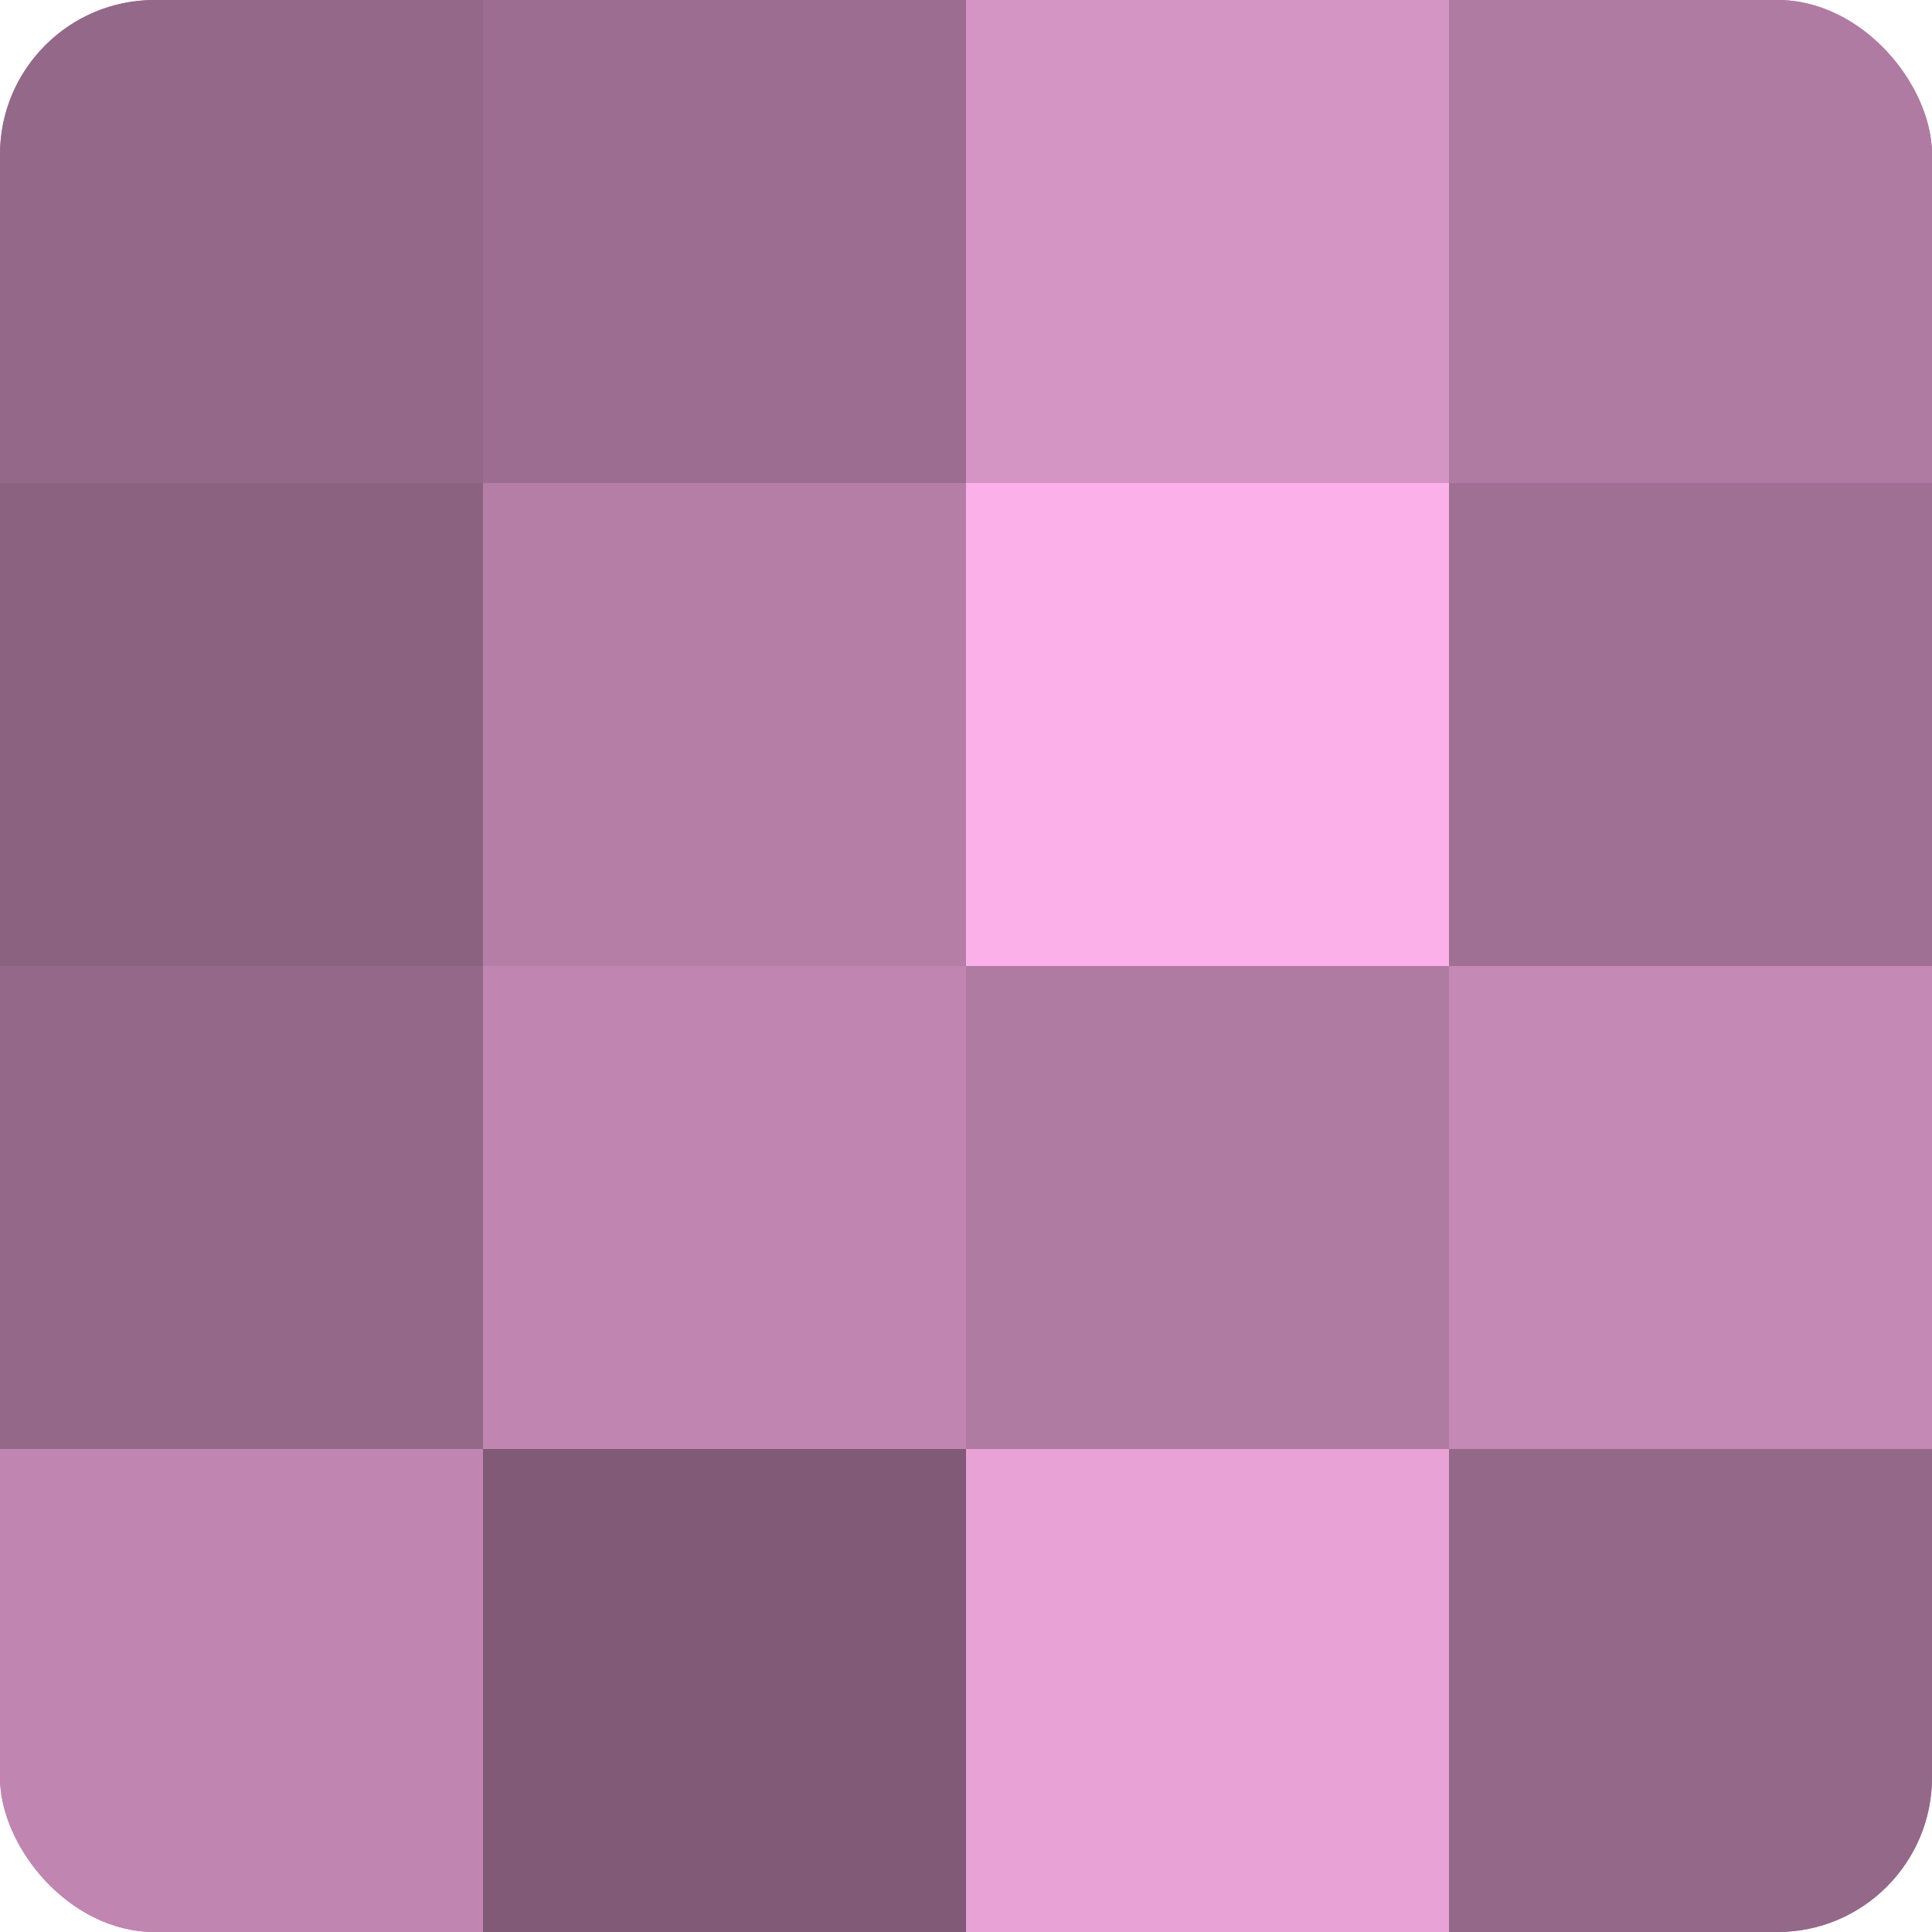
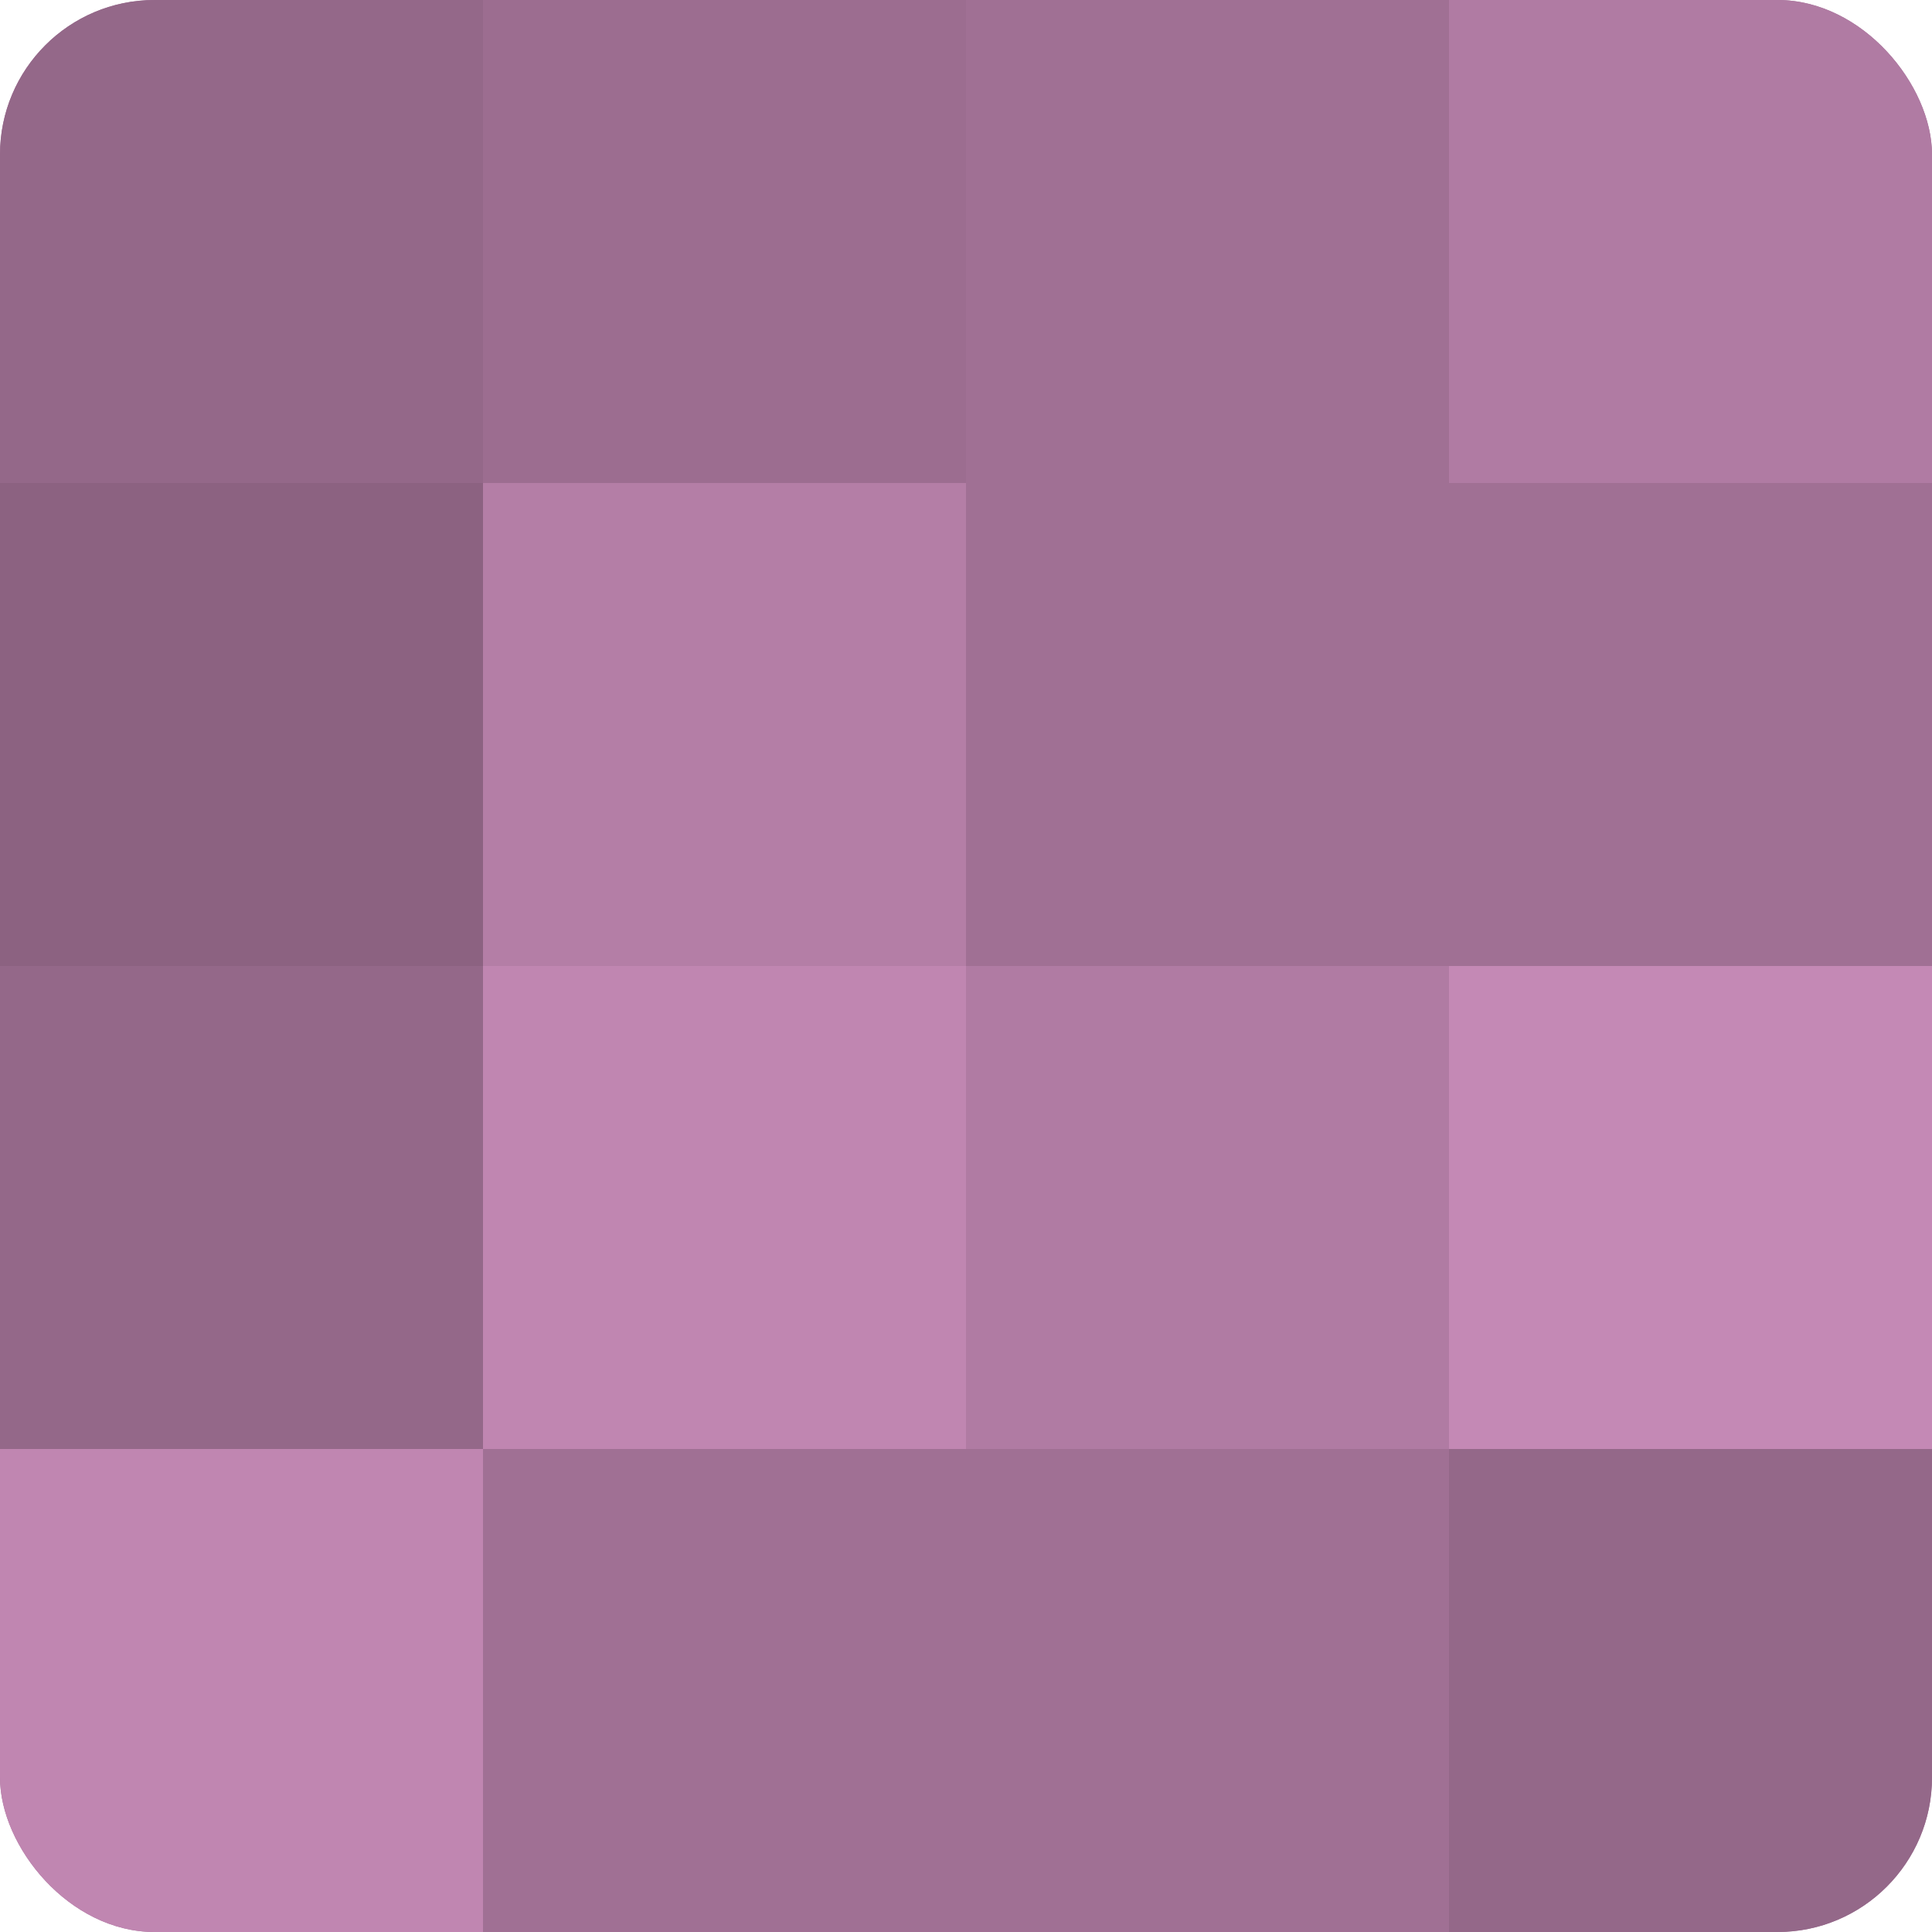
<svg xmlns="http://www.w3.org/2000/svg" width="60" height="60" viewBox="0 0 100 100" preserveAspectRatio="xMidYMid meet">
  <defs>
    <clipPath id="c" width="100" height="100">
      <rect width="100" height="100" rx="8" ry="8" />
    </clipPath>
  </defs>
  <g clip-path="url(#c)">
    <rect width="100" height="100" fill="#a07094" />
    <rect width="25" height="25" fill="#946889" />
    <rect y="25" width="25" height="25" fill="#8c6281" />
    <rect y="50" width="25" height="25" fill="#946889" />
    <rect y="75" width="25" height="25" fill="#c086b1" />
    <rect x="25" width="25" height="25" fill="#9c6d90" />
    <rect x="25" y="25" width="25" height="25" fill="#b47ea6" />
    <rect x="25" y="50" width="25" height="25" fill="#c086b1" />
-     <rect x="25" y="75" width="25" height="25" fill="#805a76" />
-     <rect x="50" width="25" height="25" fill="#d494c4" />
-     <rect x="50" y="25" width="25" height="25" fill="#fcb0e9" />
    <rect x="50" y="50" width="25" height="25" fill="#b07ba3" />
-     <rect x="50" y="75" width="25" height="25" fill="#e8a2d6" />
    <rect x="75" width="25" height="25" fill="#b07ba3" />
    <rect x="75" y="25" width="25" height="25" fill="#a07094" />
    <rect x="75" y="50" width="25" height="25" fill="#c489b5" />
    <rect x="75" y="75" width="25" height="25" fill="#946889" />
  </g>
</svg>